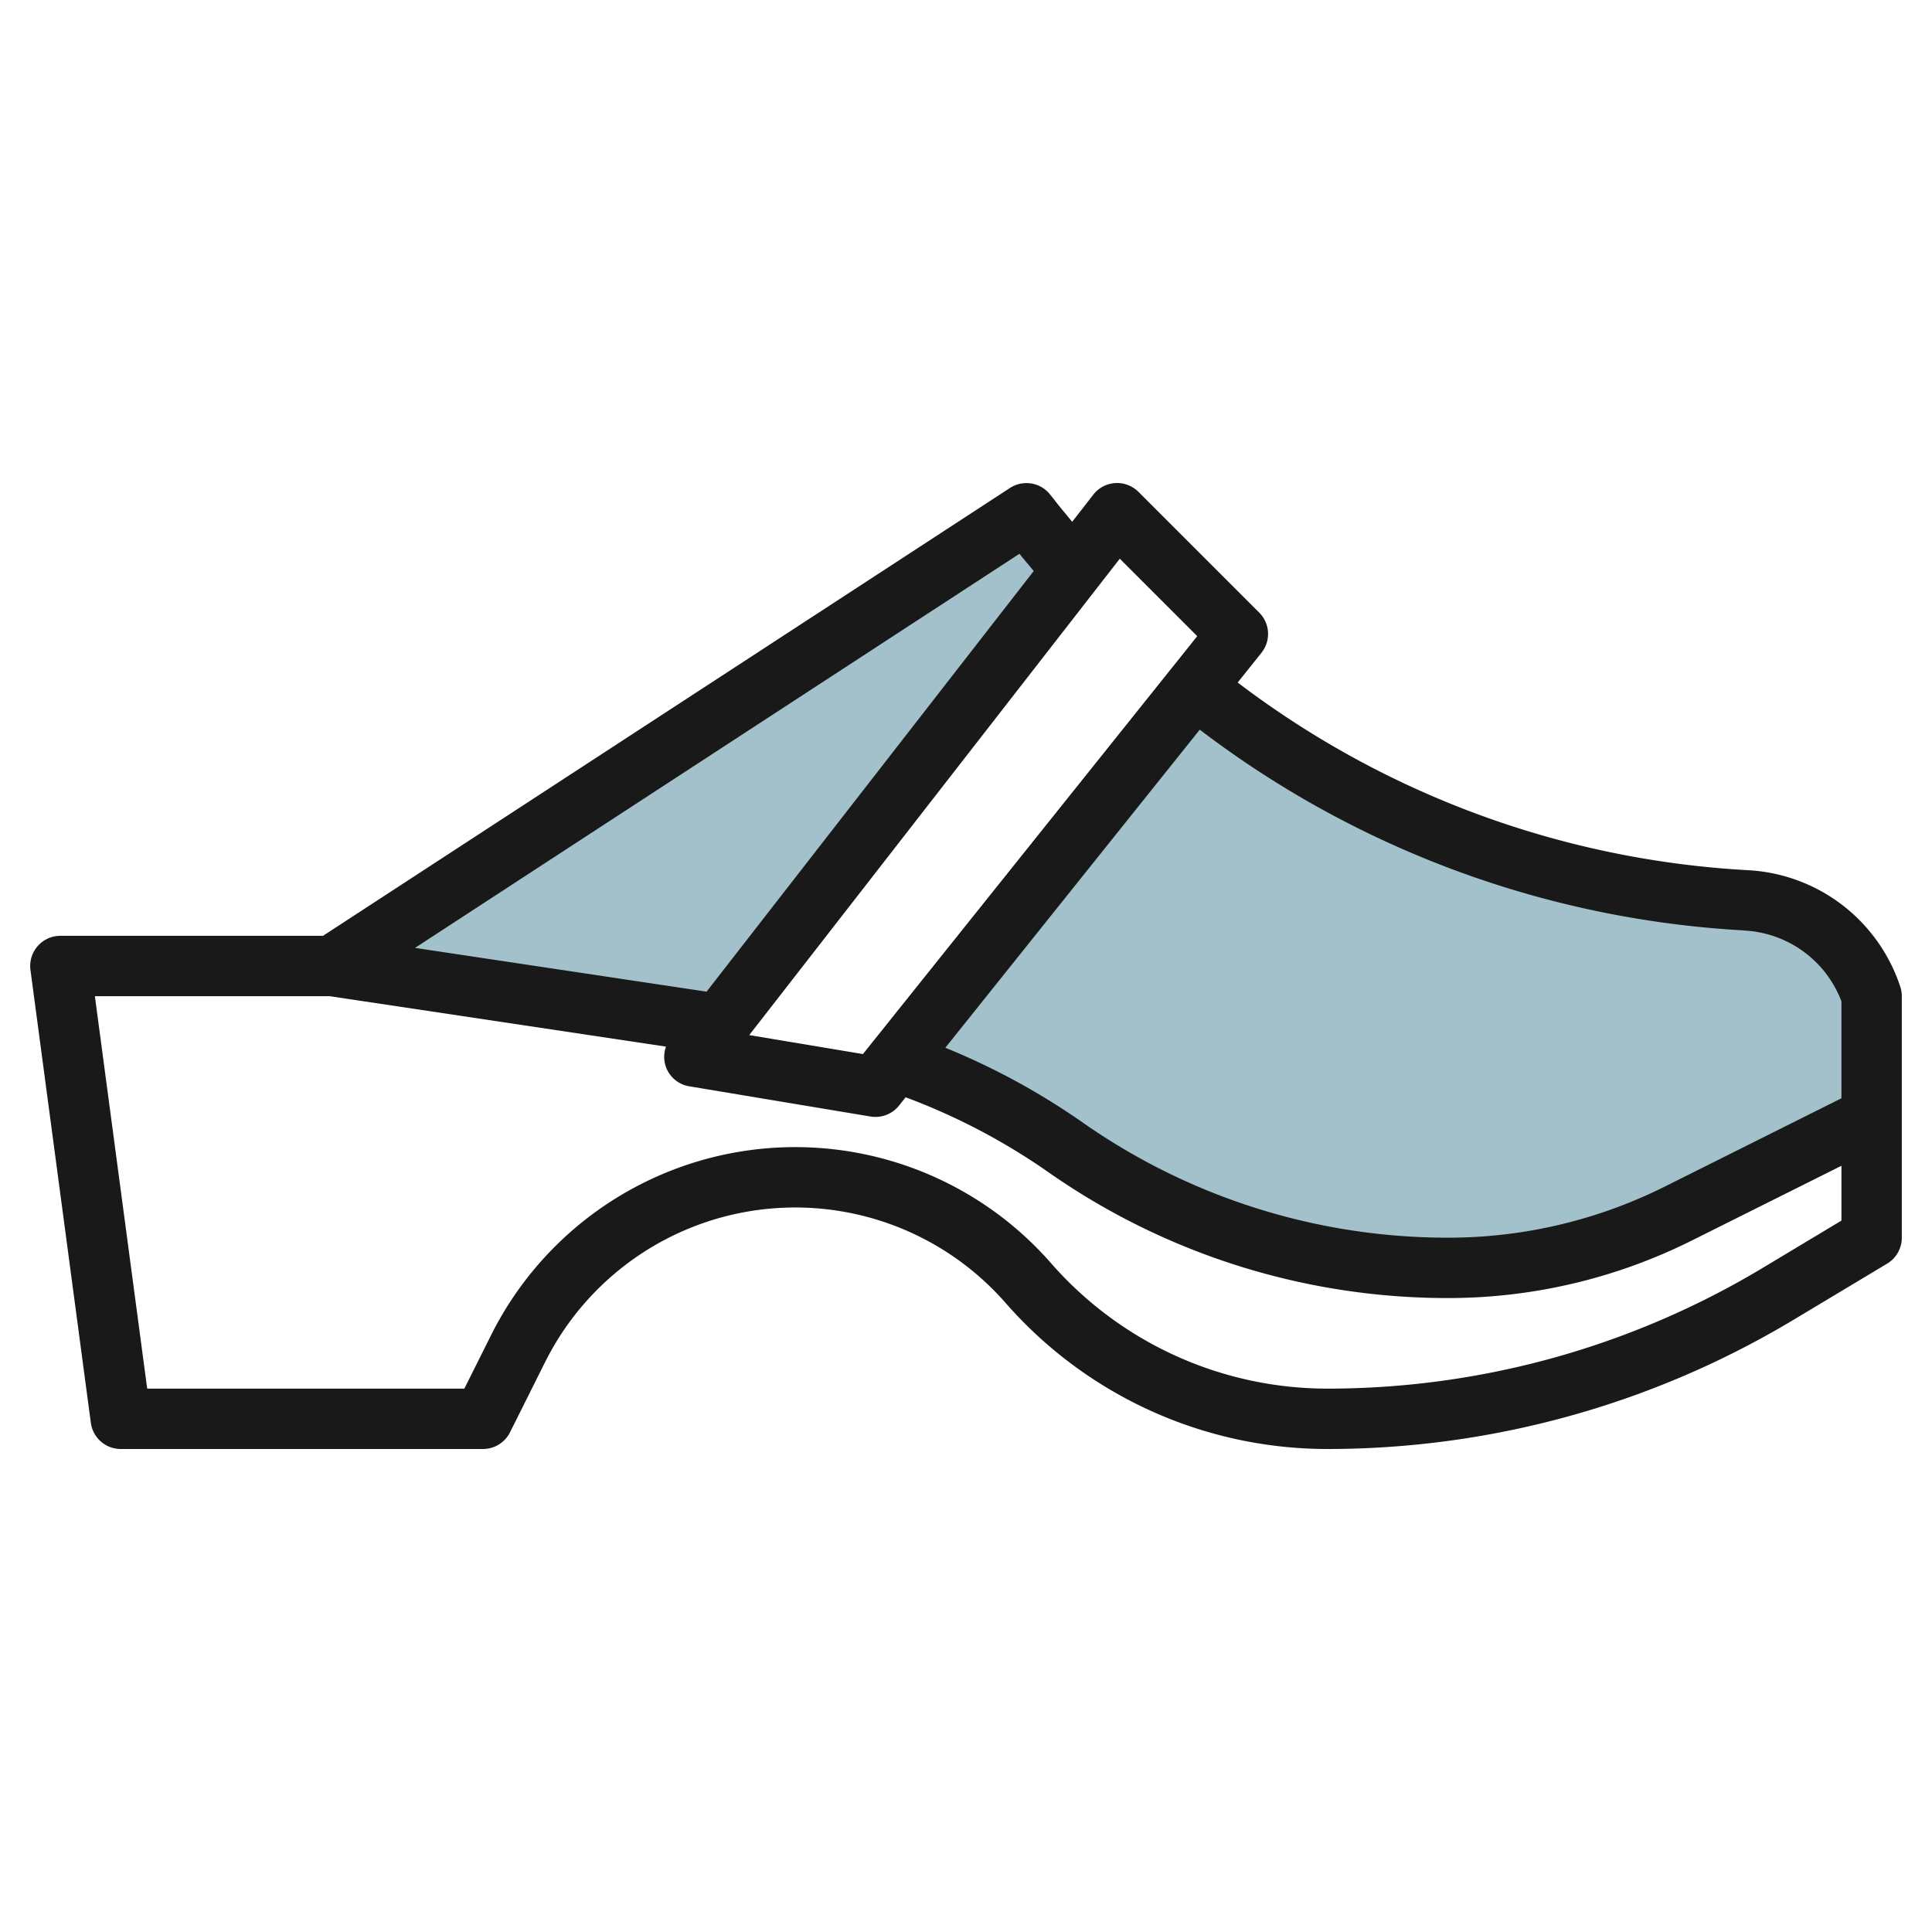
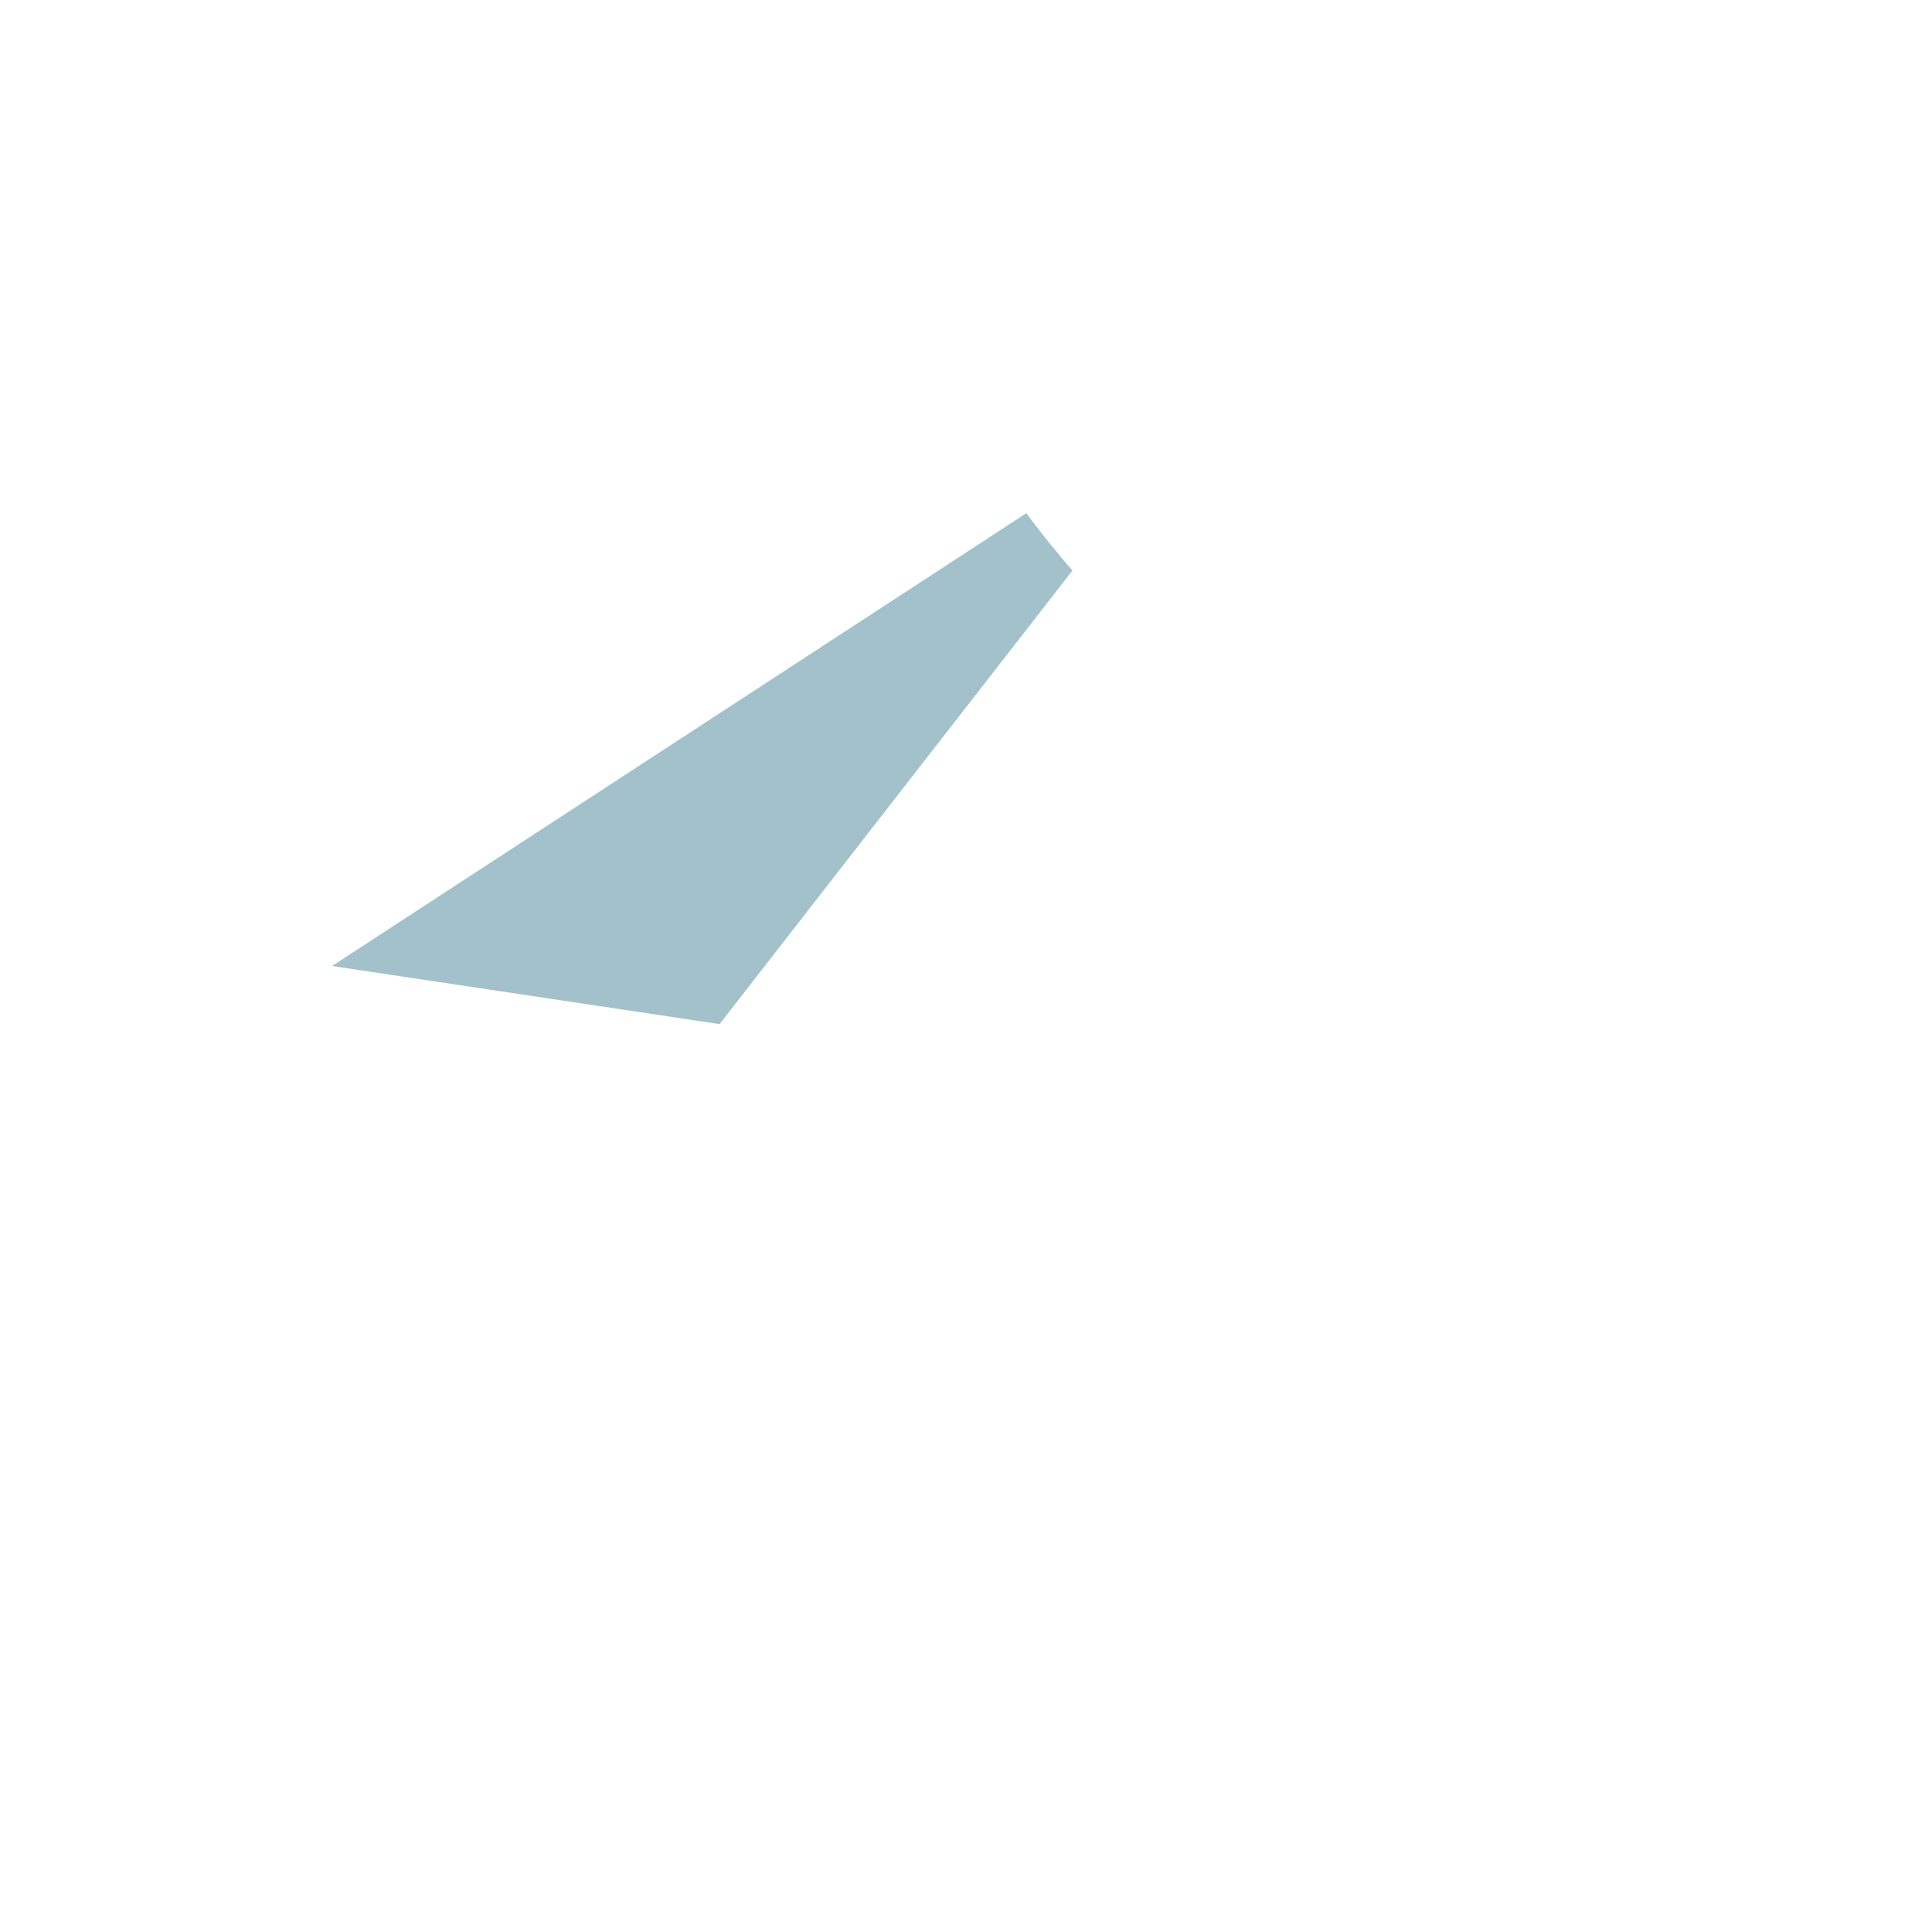
<svg xmlns="http://www.w3.org/2000/svg" height="512" viewBox="0 0 64 64" width="512">
  <g id="Layer_30" data-name="Layer 30">
-     <path d="m57.843 29.825a31.915 31.915 0 0 1 -18.277-7.033l-9.891 12.364a22.141 22.141 0 0 1 5.6 2.835 22.185 22.185 0 0 0 12.717 4.009 16.974 16.974 0 0 0 7.593-1.793l6.415-3.207v-4a4.653 4.653 0 0 0 -4.157-3.175z" fill="#a3c1ca" />
    <path d="m35.525 18.9q-.751-.864-1.444-1.788l-.081-.112-23 15 12.837 1.925z" fill="#a3c1ca" />
-     <path d="m57.9 28.826a30.693 30.693 0 0 1 -16.9-6.217l.787-.984a1 1 0 0 0 -.074-1.332l-4-4a1.01 1.01 0 0 0 -.77-.291 1 1 0 0 0 -.726.384l-.7.9c-.209-.261-.433-.517-.631-.781l-.086-.105a1 1 0 0 0 -1.344-.235l-22.756 14.835h-8.7a1 1 0 0 0 -.991 1.132l2 15a1 1 0 0 0 .991.868h12a1 1 0 0 0 .895-.553l1.163-2.327a9.262 9.262 0 0 1 15.255-1.957 14.167 14.167 0 0 0 10.66 4.837 30 30 0 0 0 15.427-4.272l3.118-1.871a1 1 0 0 0 .482-.857v-8a1 1 0 0 0 -.052-.316 5.624 5.624 0 0 0 -5.048-3.858zm-.111 2a3.637 3.637 0 0 1 3.211 2.346v3.21l-5.862 2.93a16.036 16.036 0 0 1 -7.147 1.688 21.07 21.07 0 0 1 -12.145-3.829 23.2 23.2 0 0 0 -4.531-2.463l8.429-10.537a32.681 32.681 0 0 0 18.043 6.651zm-20.695-12.318 2.566 2.566-11.074 13.843-3.767-.628zm-3.323-.164c.151.192.315.38.473.571l-10.838 13.935-9.658-1.45zm24.6 23.669a27.99 27.99 0 0 1 -14.398 3.987 12.166 12.166 0 0 1 -9.154-4.153 11.262 11.262 0 0 0 -18.55 2.379l-.887 1.774h-10.506l-1.733-13h7.779l11.14 1.671a.989.989 0 0 0 .774 1.315l6 1a1 1 0 0 0 .945-.361l.219-.276a21.123 21.123 0 0 1 4.7 2.461 23.06 23.06 0 0 0 13.291 4.19 18.057 18.057 0 0 0 8.041-1.9l4.968-2.482v1.816z" fill="#191919" />
  </g>
</svg>